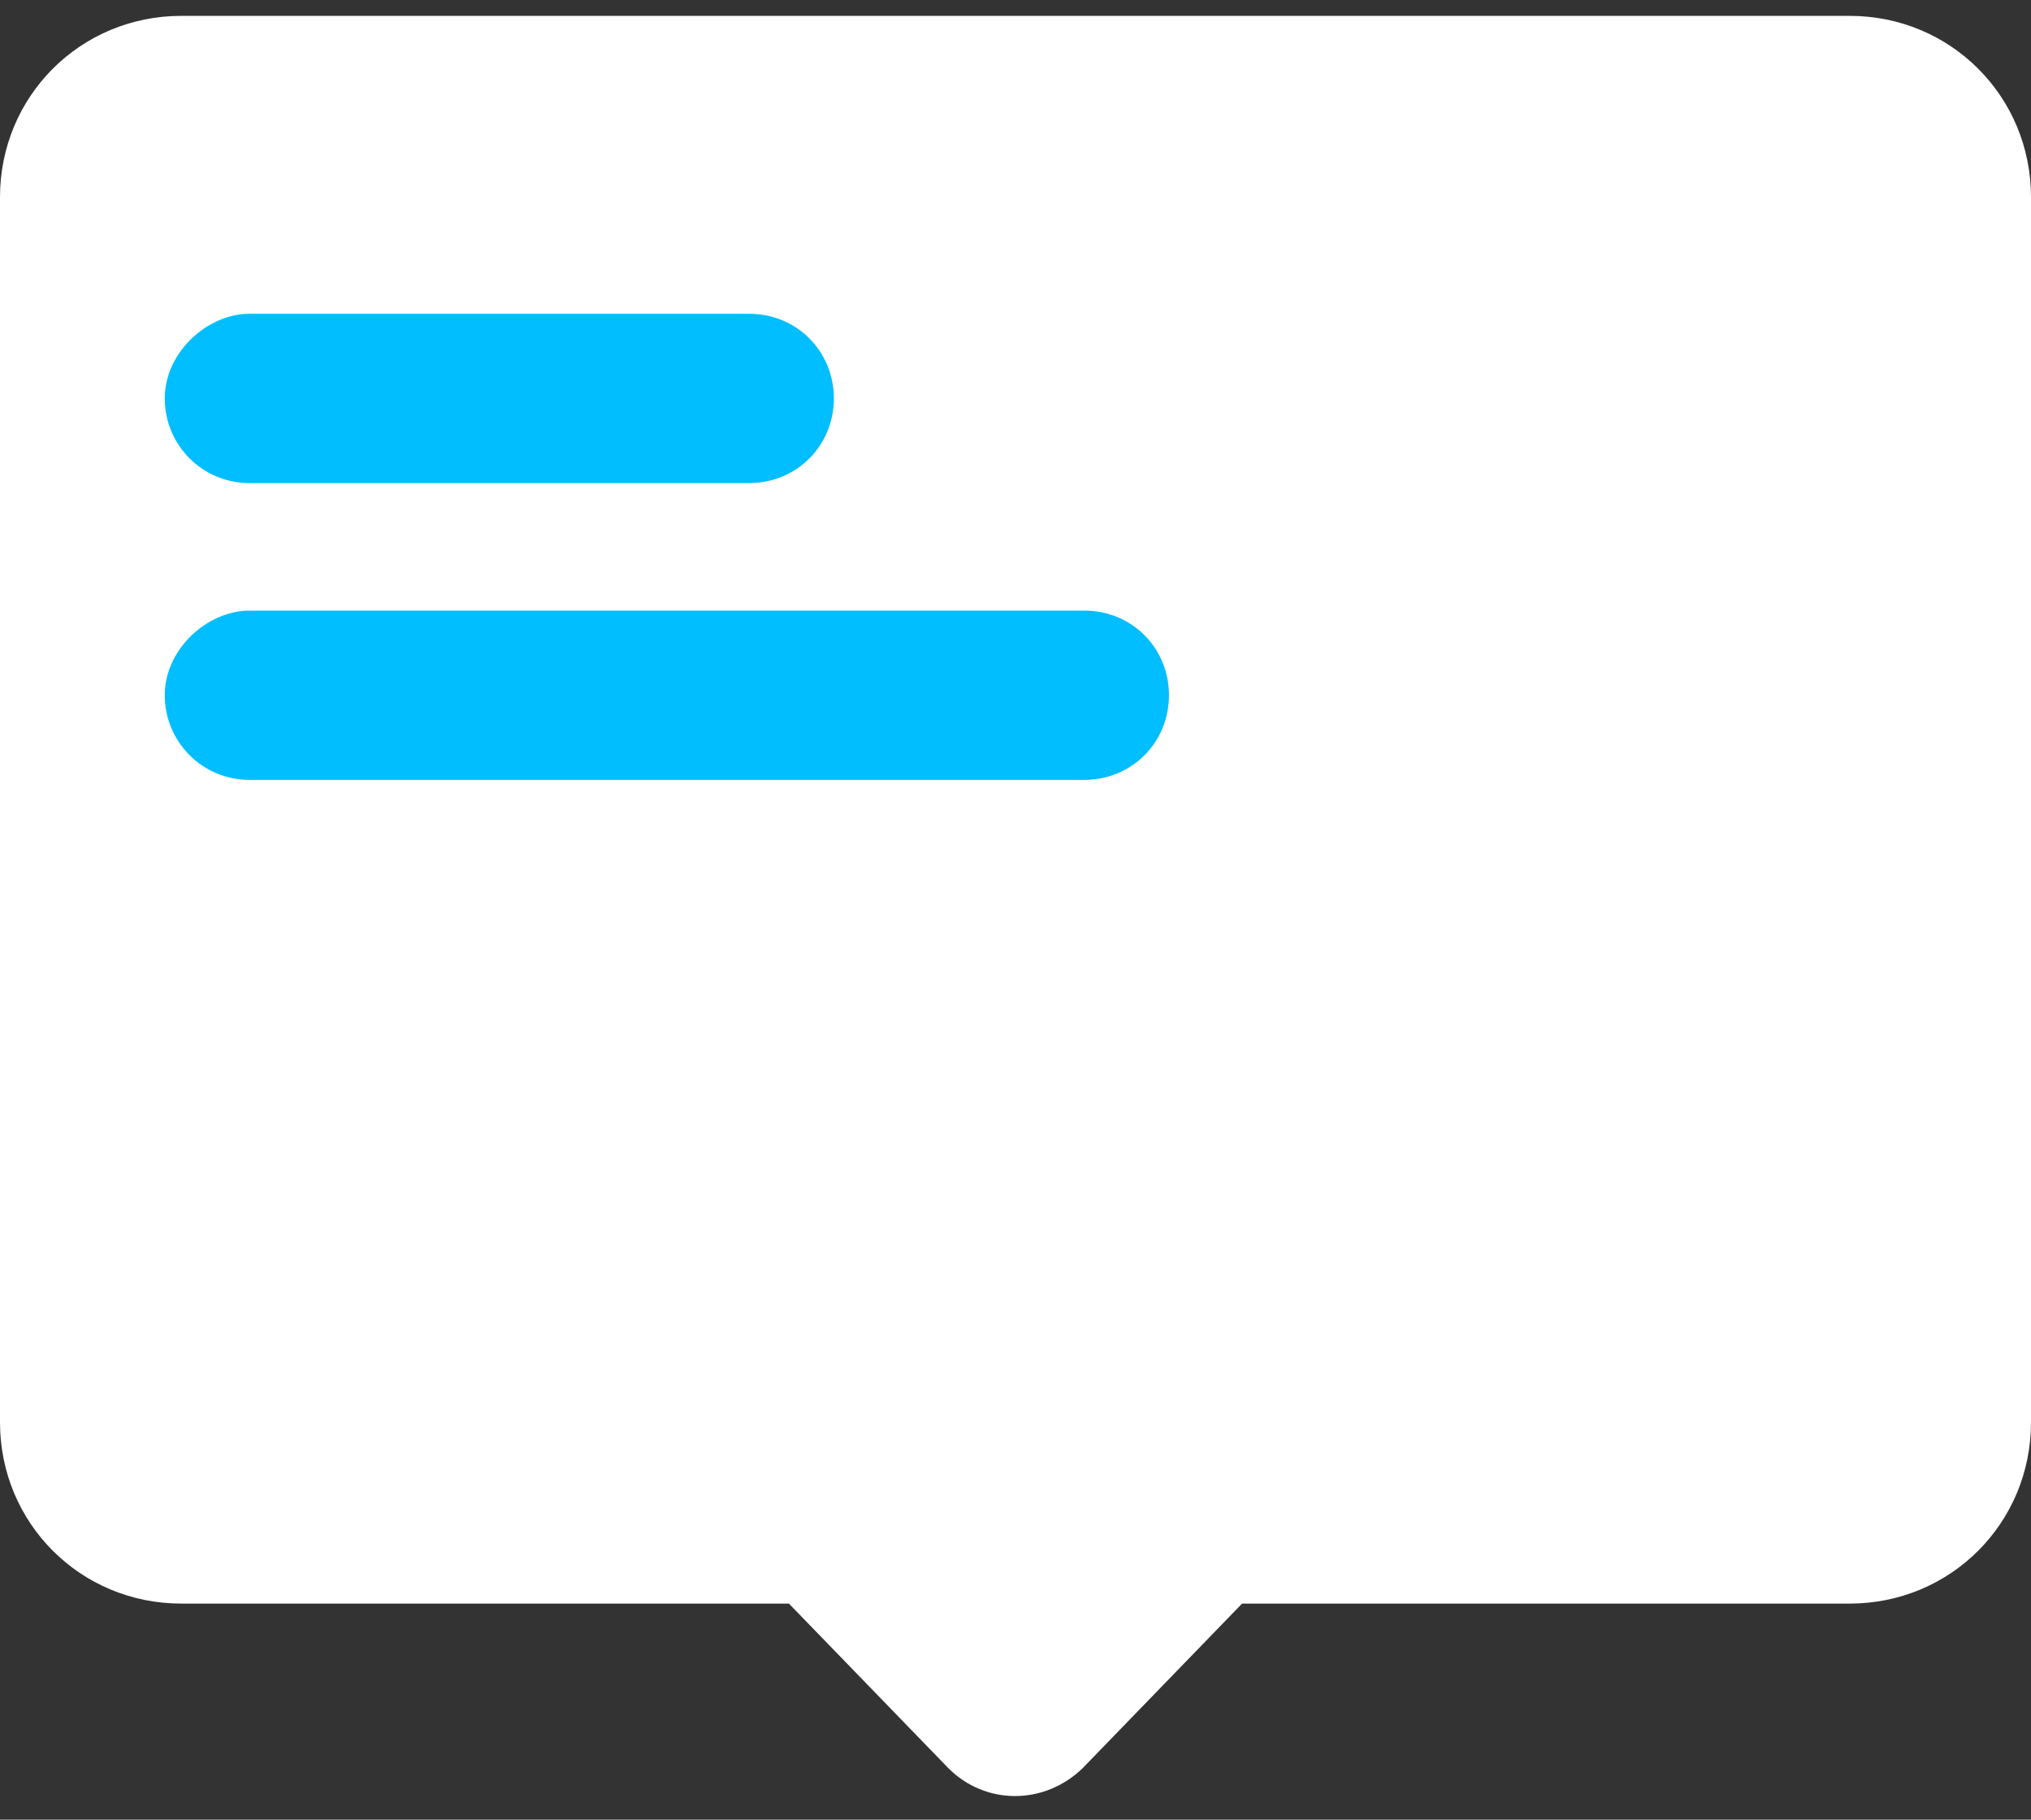
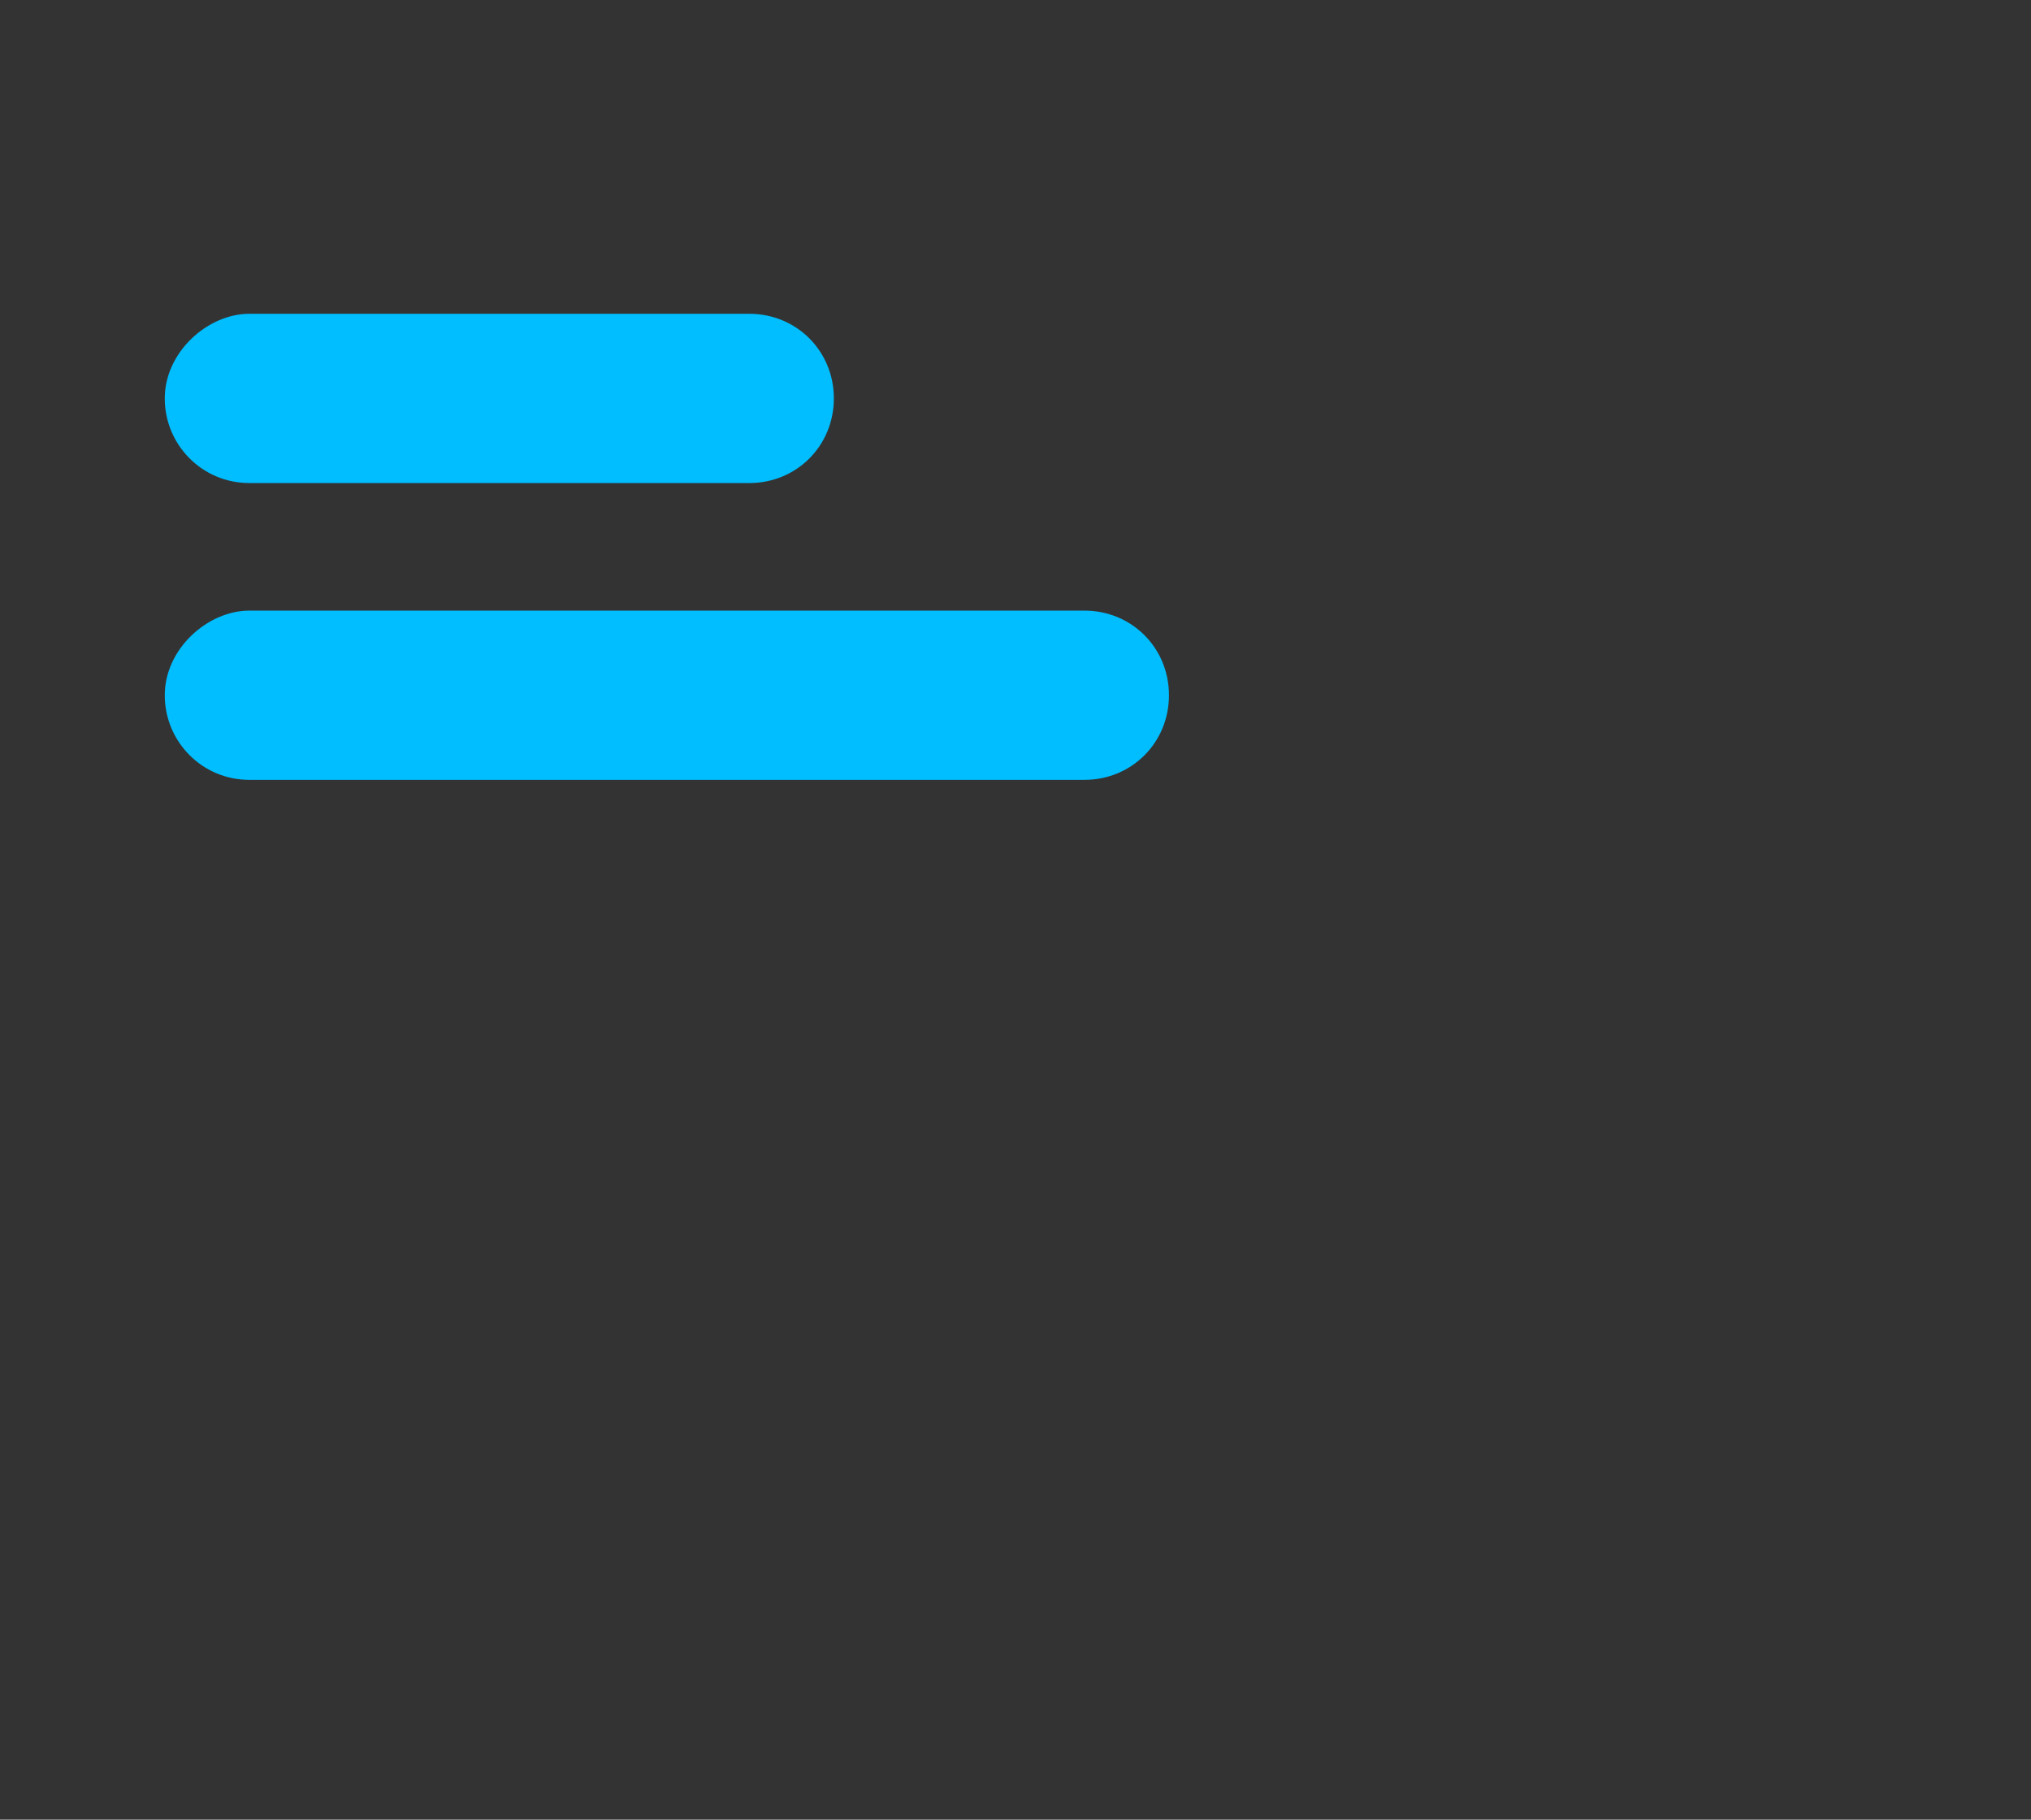
<svg xmlns="http://www.w3.org/2000/svg" width="48" height="43" viewBox="0 0 48 43" fill="none">
  <rect x="0" y="0" width="48" height="43" fill="#333333" stroke="none" />
-   <path d="M43.746 0.375H4.284C1.901 0.375 0 2.276 0 4.659V33.61C0 35.993 1.901 37.894 4.284 37.894H18.645L22.416 41.786C23.291 42.661 24.679 42.661 25.584 41.786L29.355 37.894H43.716C46.099 37.894 48 35.993 48 33.61V4.659C48 2.276 46.099 0.375 43.716 0.375" fill="white" />
  <path d="M5.894 14.429H25.627C26.747 14.429 27.627 15.309 27.627 16.429C27.627 17.549 26.747 18.429 25.627 18.429H5.894C4.774 18.429 3.894 17.522 3.894 16.429C3.894 15.335 4.907 14.429 5.894 14.429ZM5.894 7.415H17.707C18.827 7.415 19.707 8.295 19.707 9.415C19.707 10.535 18.827 11.415 17.707 11.415H5.894C4.774 11.415 3.894 10.509 3.894 9.415C3.894 8.322 4.907 7.415 5.894 7.415Z" fill="#00BEFF" />
</svg>